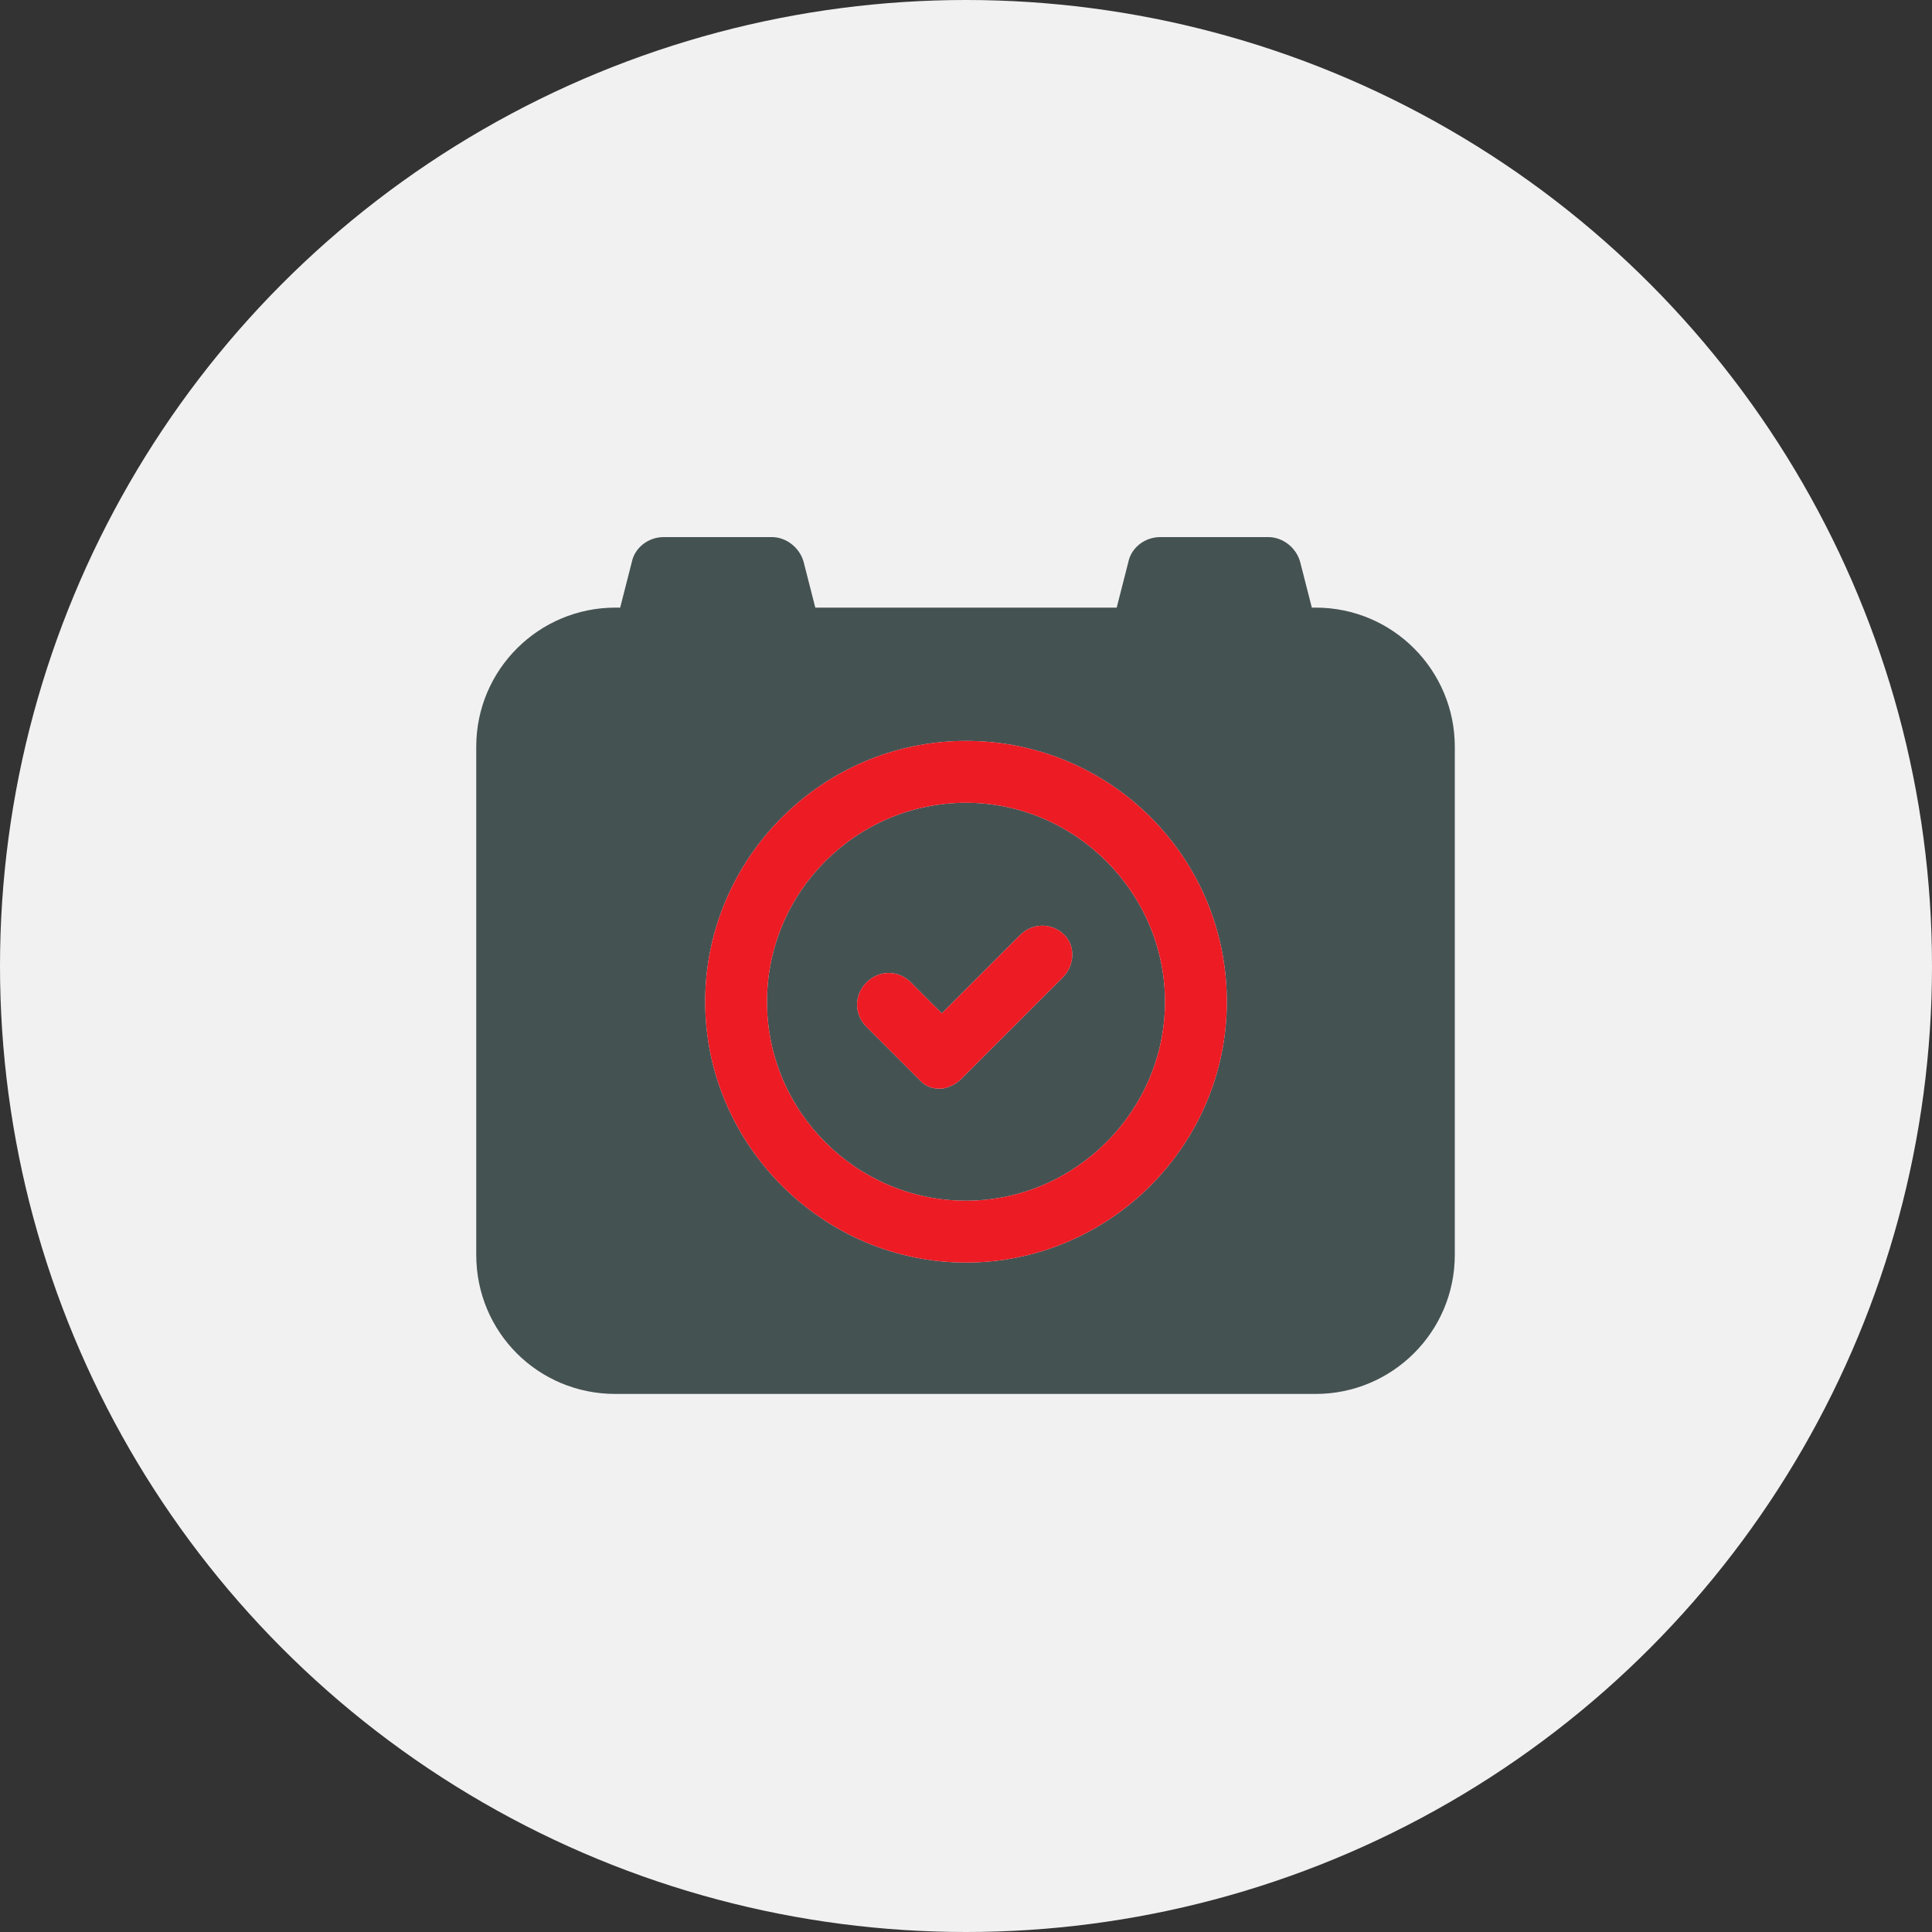
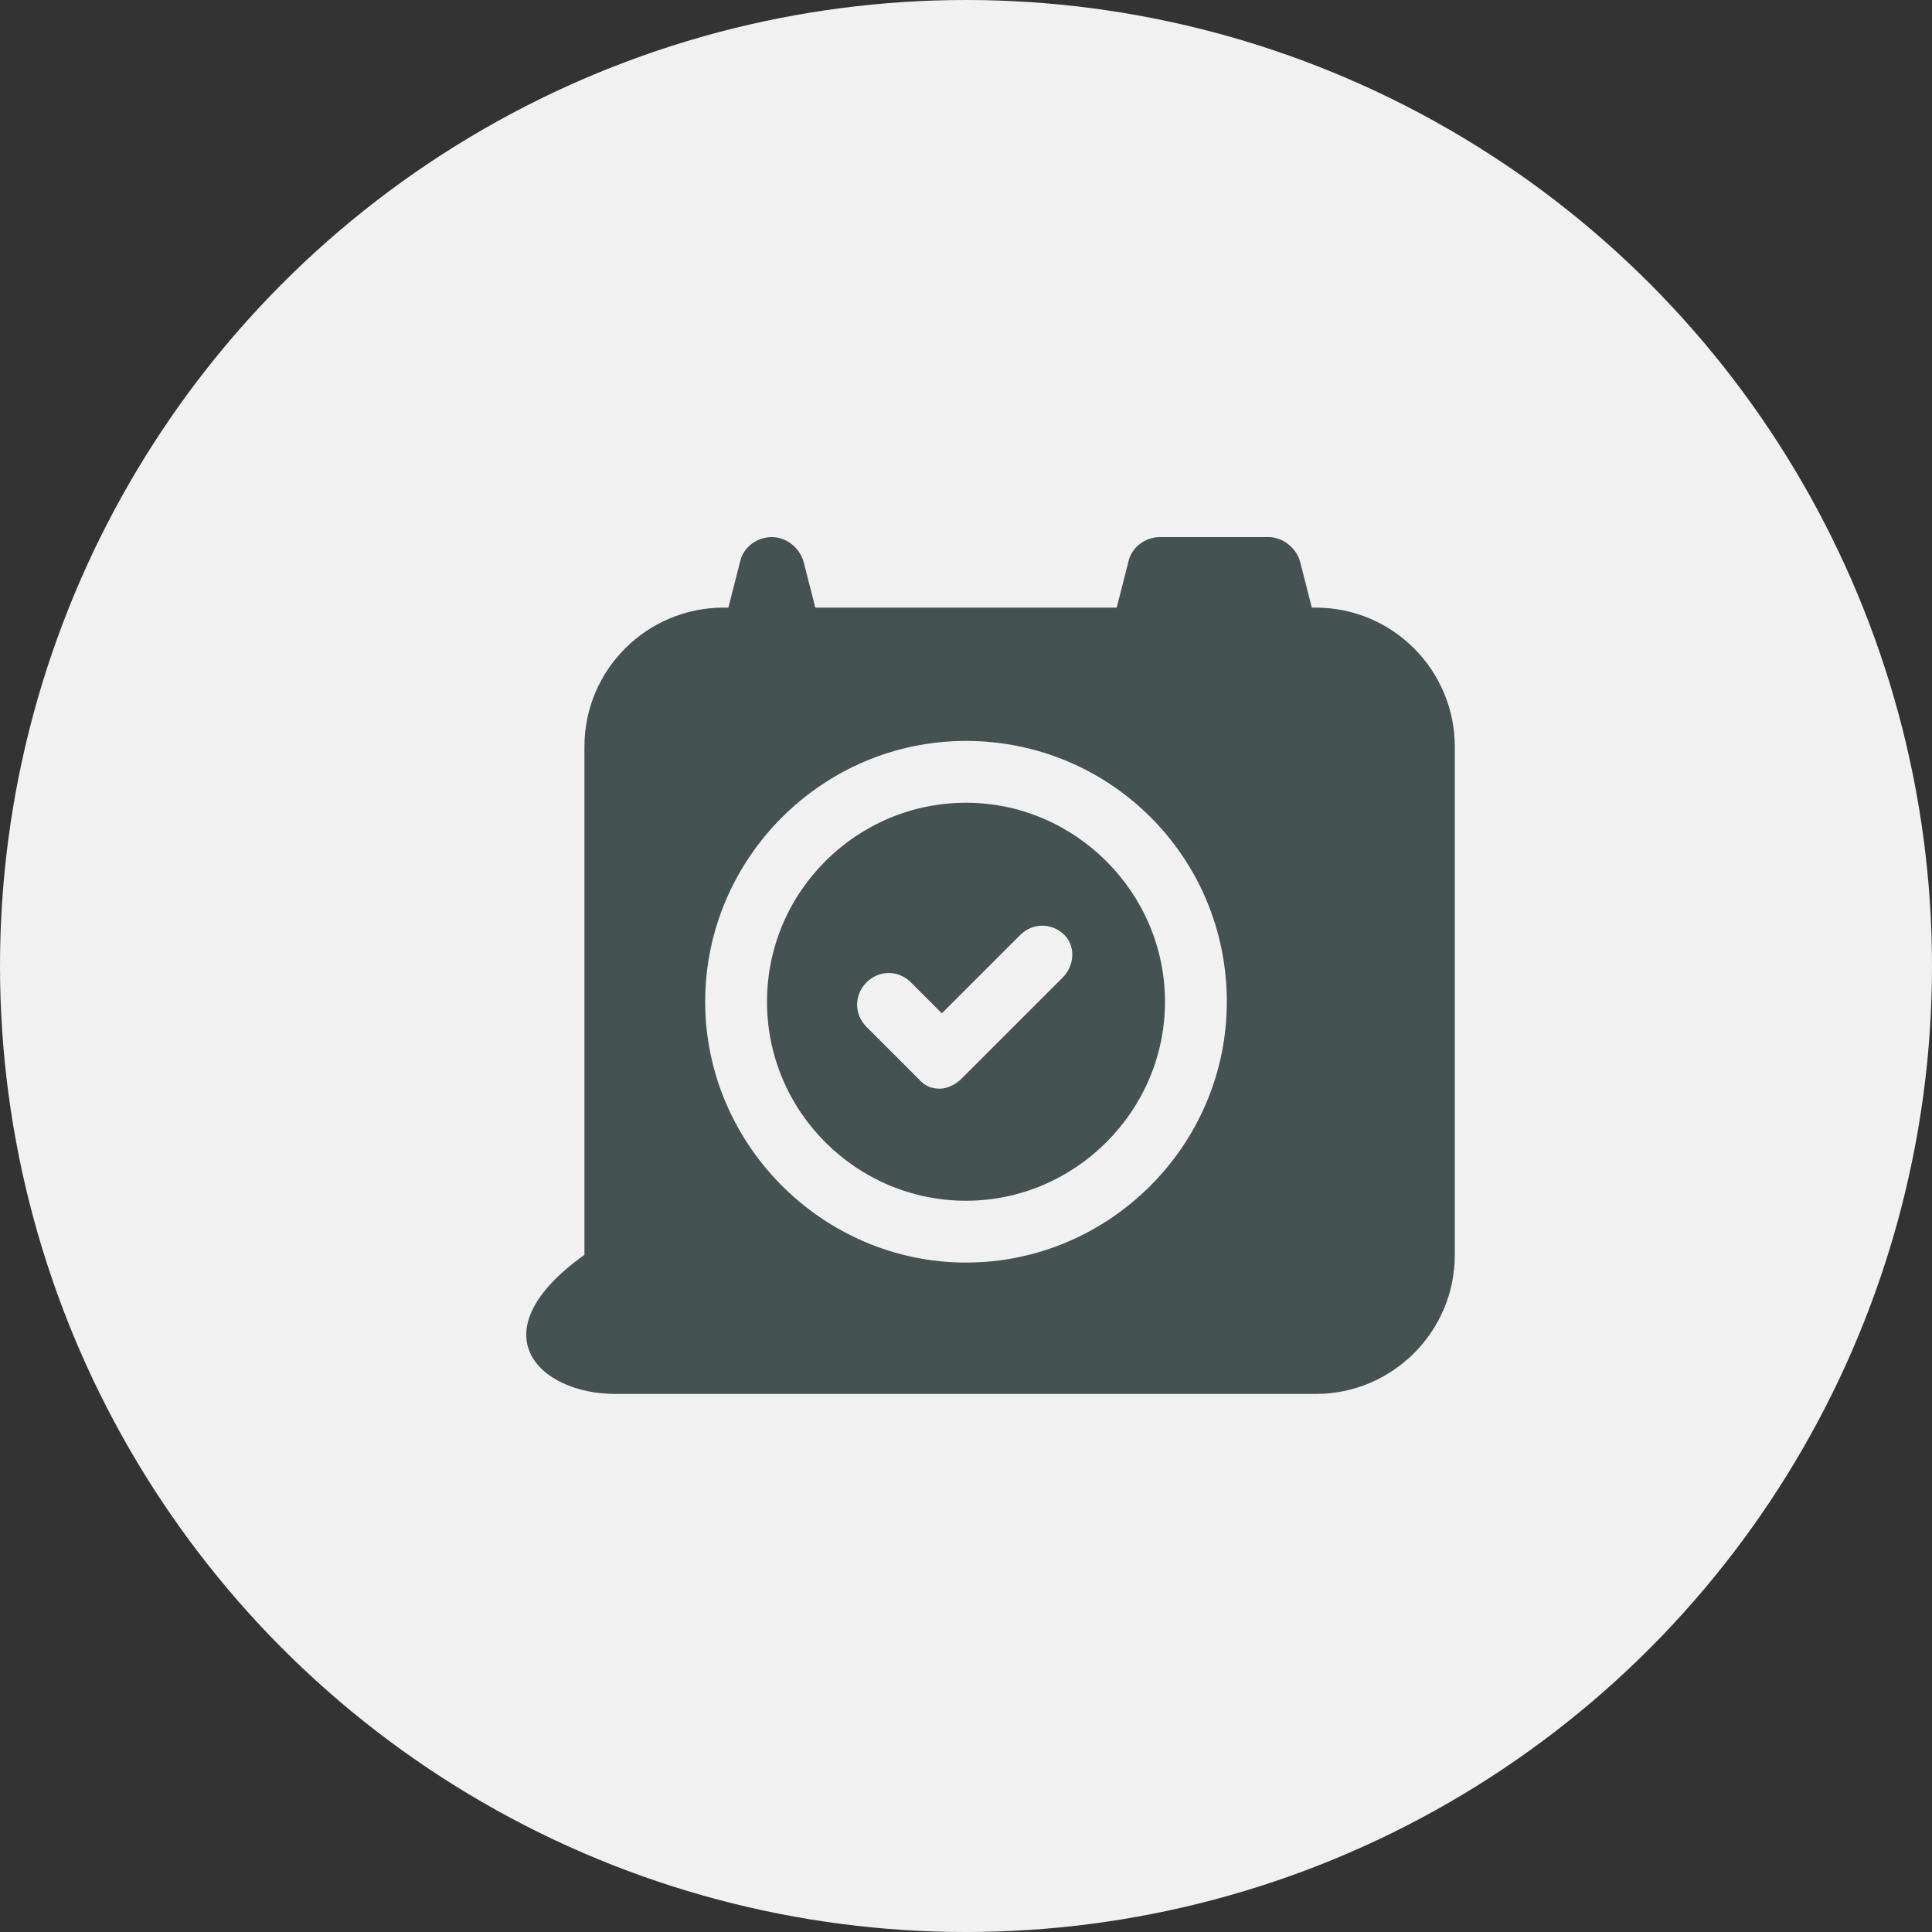
<svg xmlns="http://www.w3.org/2000/svg" version="1.1" id="Layer_1" x="0px" y="0px" viewBox="0 0 200 200" style="enable-background:new 0 0 200 200;" xml:space="preserve">
  <rect x="0" y="0" width="200" height="200" fill="#333333" stroke="none" />
  <style type="text/css">
	.st0{fill:#F2F1F2;}
	.st1{fill:#455252;}
	.st2{fill:#ED1B24;}
</style>
  <circle class="st0" cx="100" cy="100" r="100" />
  <g>
    <path class="st1" d="M100,83.1c-11.3,0-20.6,9.2-20.6,20.6s9.3,20.6,20.6,20.6s20.6-9.3,20.6-20.6S111.3,83.1,100,83.1z M110,101.2   l-10.5,10.5c-0.6,0.6-1.5,1-2.2,1c-0.9,0-1.6-0.3-2.2-1l-5.4-5.4c-1.3-1.3-1.3-3.3,0-4.6c1.3-1.3,3.3-1.3,4.6,0l3.2,3.2l8.1-8.1   c1.3-1.3,3.3-1.3,4.6,0C111.3,97.9,111.3,99.9,110,101.2z" />
-     <path class="st1" d="M63.7,144.3h72.5c7.9,0,14.4-6.4,14.4-14.4V77.3c0-7.9-6.4-14.4-14.4-14.4h-0.4l-1.2-4.7   c-0.4-1.5-1.8-2.6-3.3-2.6h-11.2c-1.6,0-3,1.1-3.3,2.6l-1.2,4.7H84.4l-1.2-4.7c-0.4-1.5-1.8-2.6-3.3-2.6H68.7c-1.6,0-3,1.1-3.3,2.6   l-1.2,4.7h-0.5c-7.9,0-14.4,6.4-14.4,14.4v52.6C49.3,137.9,55.7,144.3,63.7,144.3z M127,103.7c0,14.9-12.2,27-27,27s-27-12.2-27-27   s12.1-27,27-27S127,88.7,127,103.7z" />
+     <path class="st1" d="M63.7,144.3h72.5c7.9,0,14.4-6.4,14.4-14.4V77.3c0-7.9-6.4-14.4-14.4-14.4h-0.4l-1.2-4.7   c-0.4-1.5-1.8-2.6-3.3-2.6h-11.2c-1.6,0-3,1.1-3.3,2.6l-1.2,4.7H84.4l-1.2-4.7c-0.4-1.5-1.8-2.6-3.3-2.6c-1.6,0-3,1.1-3.3,2.6   l-1.2,4.7h-0.5c-7.9,0-14.4,6.4-14.4,14.4v52.6C49.3,137.9,55.7,144.3,63.7,144.3z M127,103.7c0,14.9-12.2,27-27,27s-27-12.2-27-27   s12.1-27,27-27S127,88.7,127,103.7z" />
  </g>
  <g>
-     <path class="st2" d="M100,76.7c-14.9,0-27,12.2-27,27s12.2,27,27,27s27-12.1,27-27C127,88.7,114.9,76.7,100,76.7z M100,124.3   c-11.3,0-20.6-9.2-20.6-20.6s9.3-20.6,20.6-20.6s20.6,9.3,20.6,20.6S111.3,124.3,100,124.3z" />
-   </g>
-   <path class="st2" d="M110,101.2l-10.5,10.5c-0.6,0.6-1.5,1-2.2,1c-0.9,0-1.6-0.3-2.2-1l-5.4-5.4c-1.3-1.3-1.3-3.3,0-4.6  c1.3-1.3,3.3-1.3,4.6,0l3.2,3.2l8.1-8.1c1.3-1.3,3.3-1.3,4.6,0C111.3,97.9,111.3,99.9,110,101.2z" />
+     </g>
</svg>